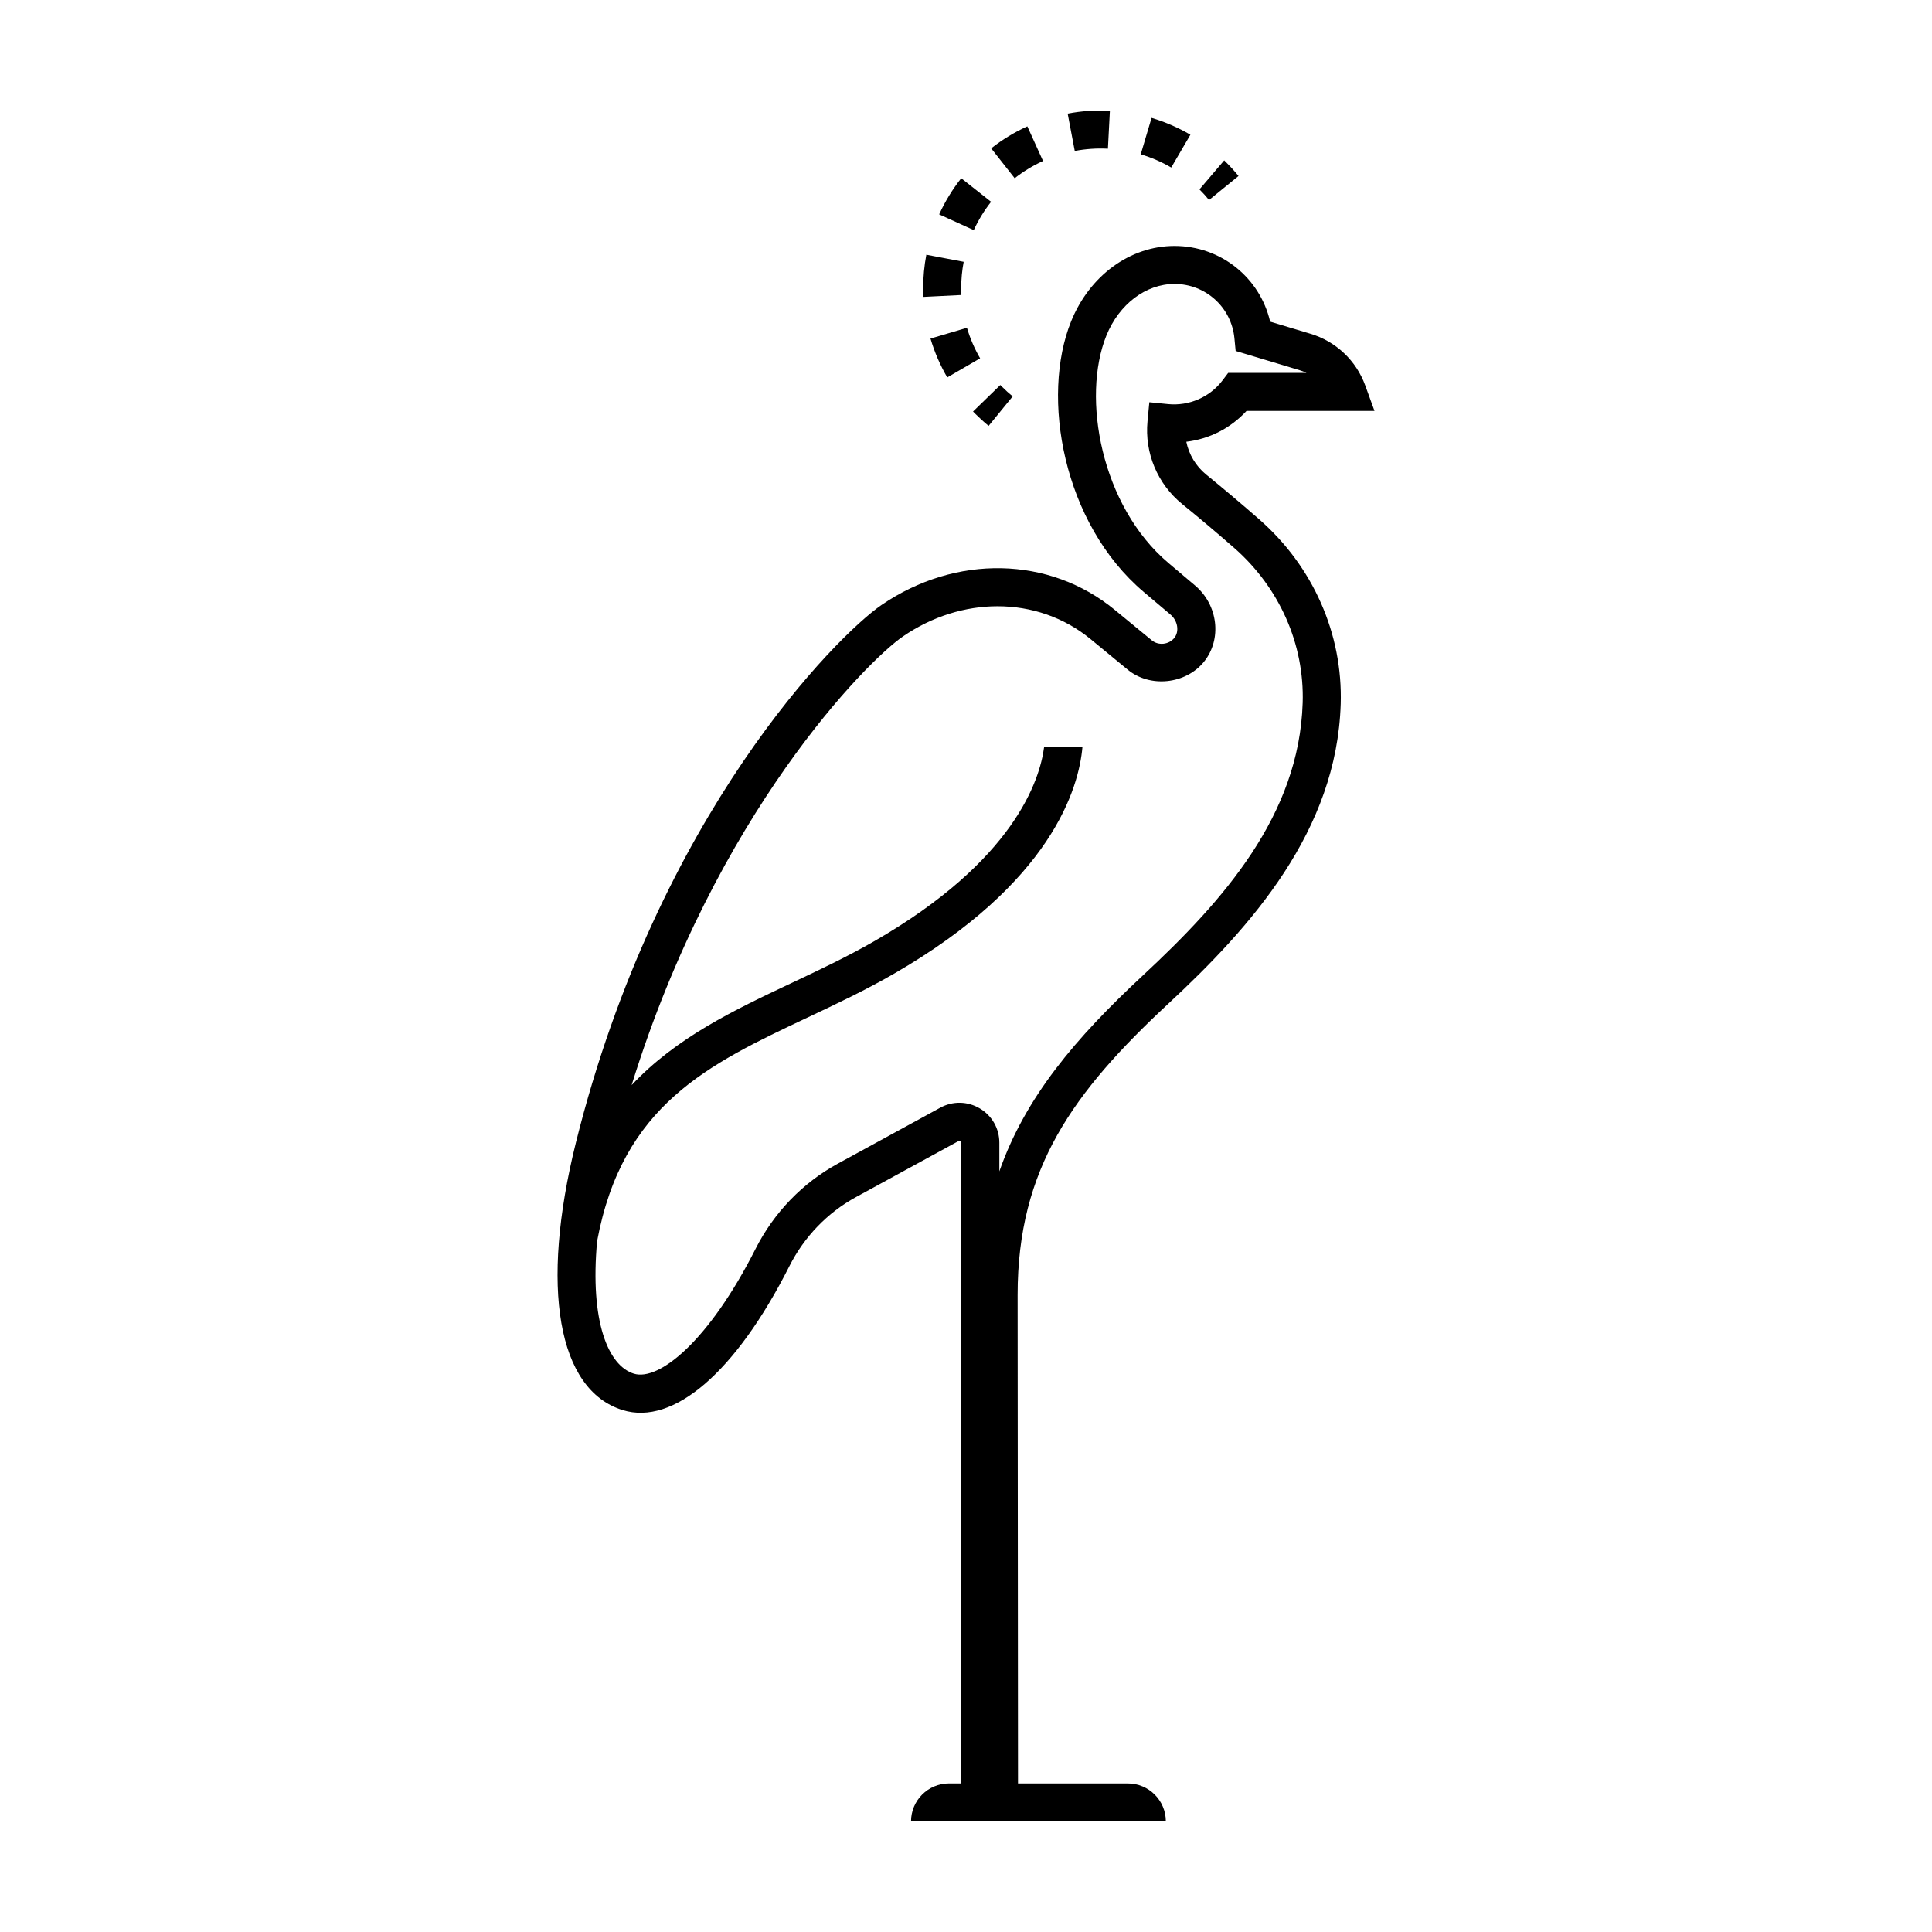
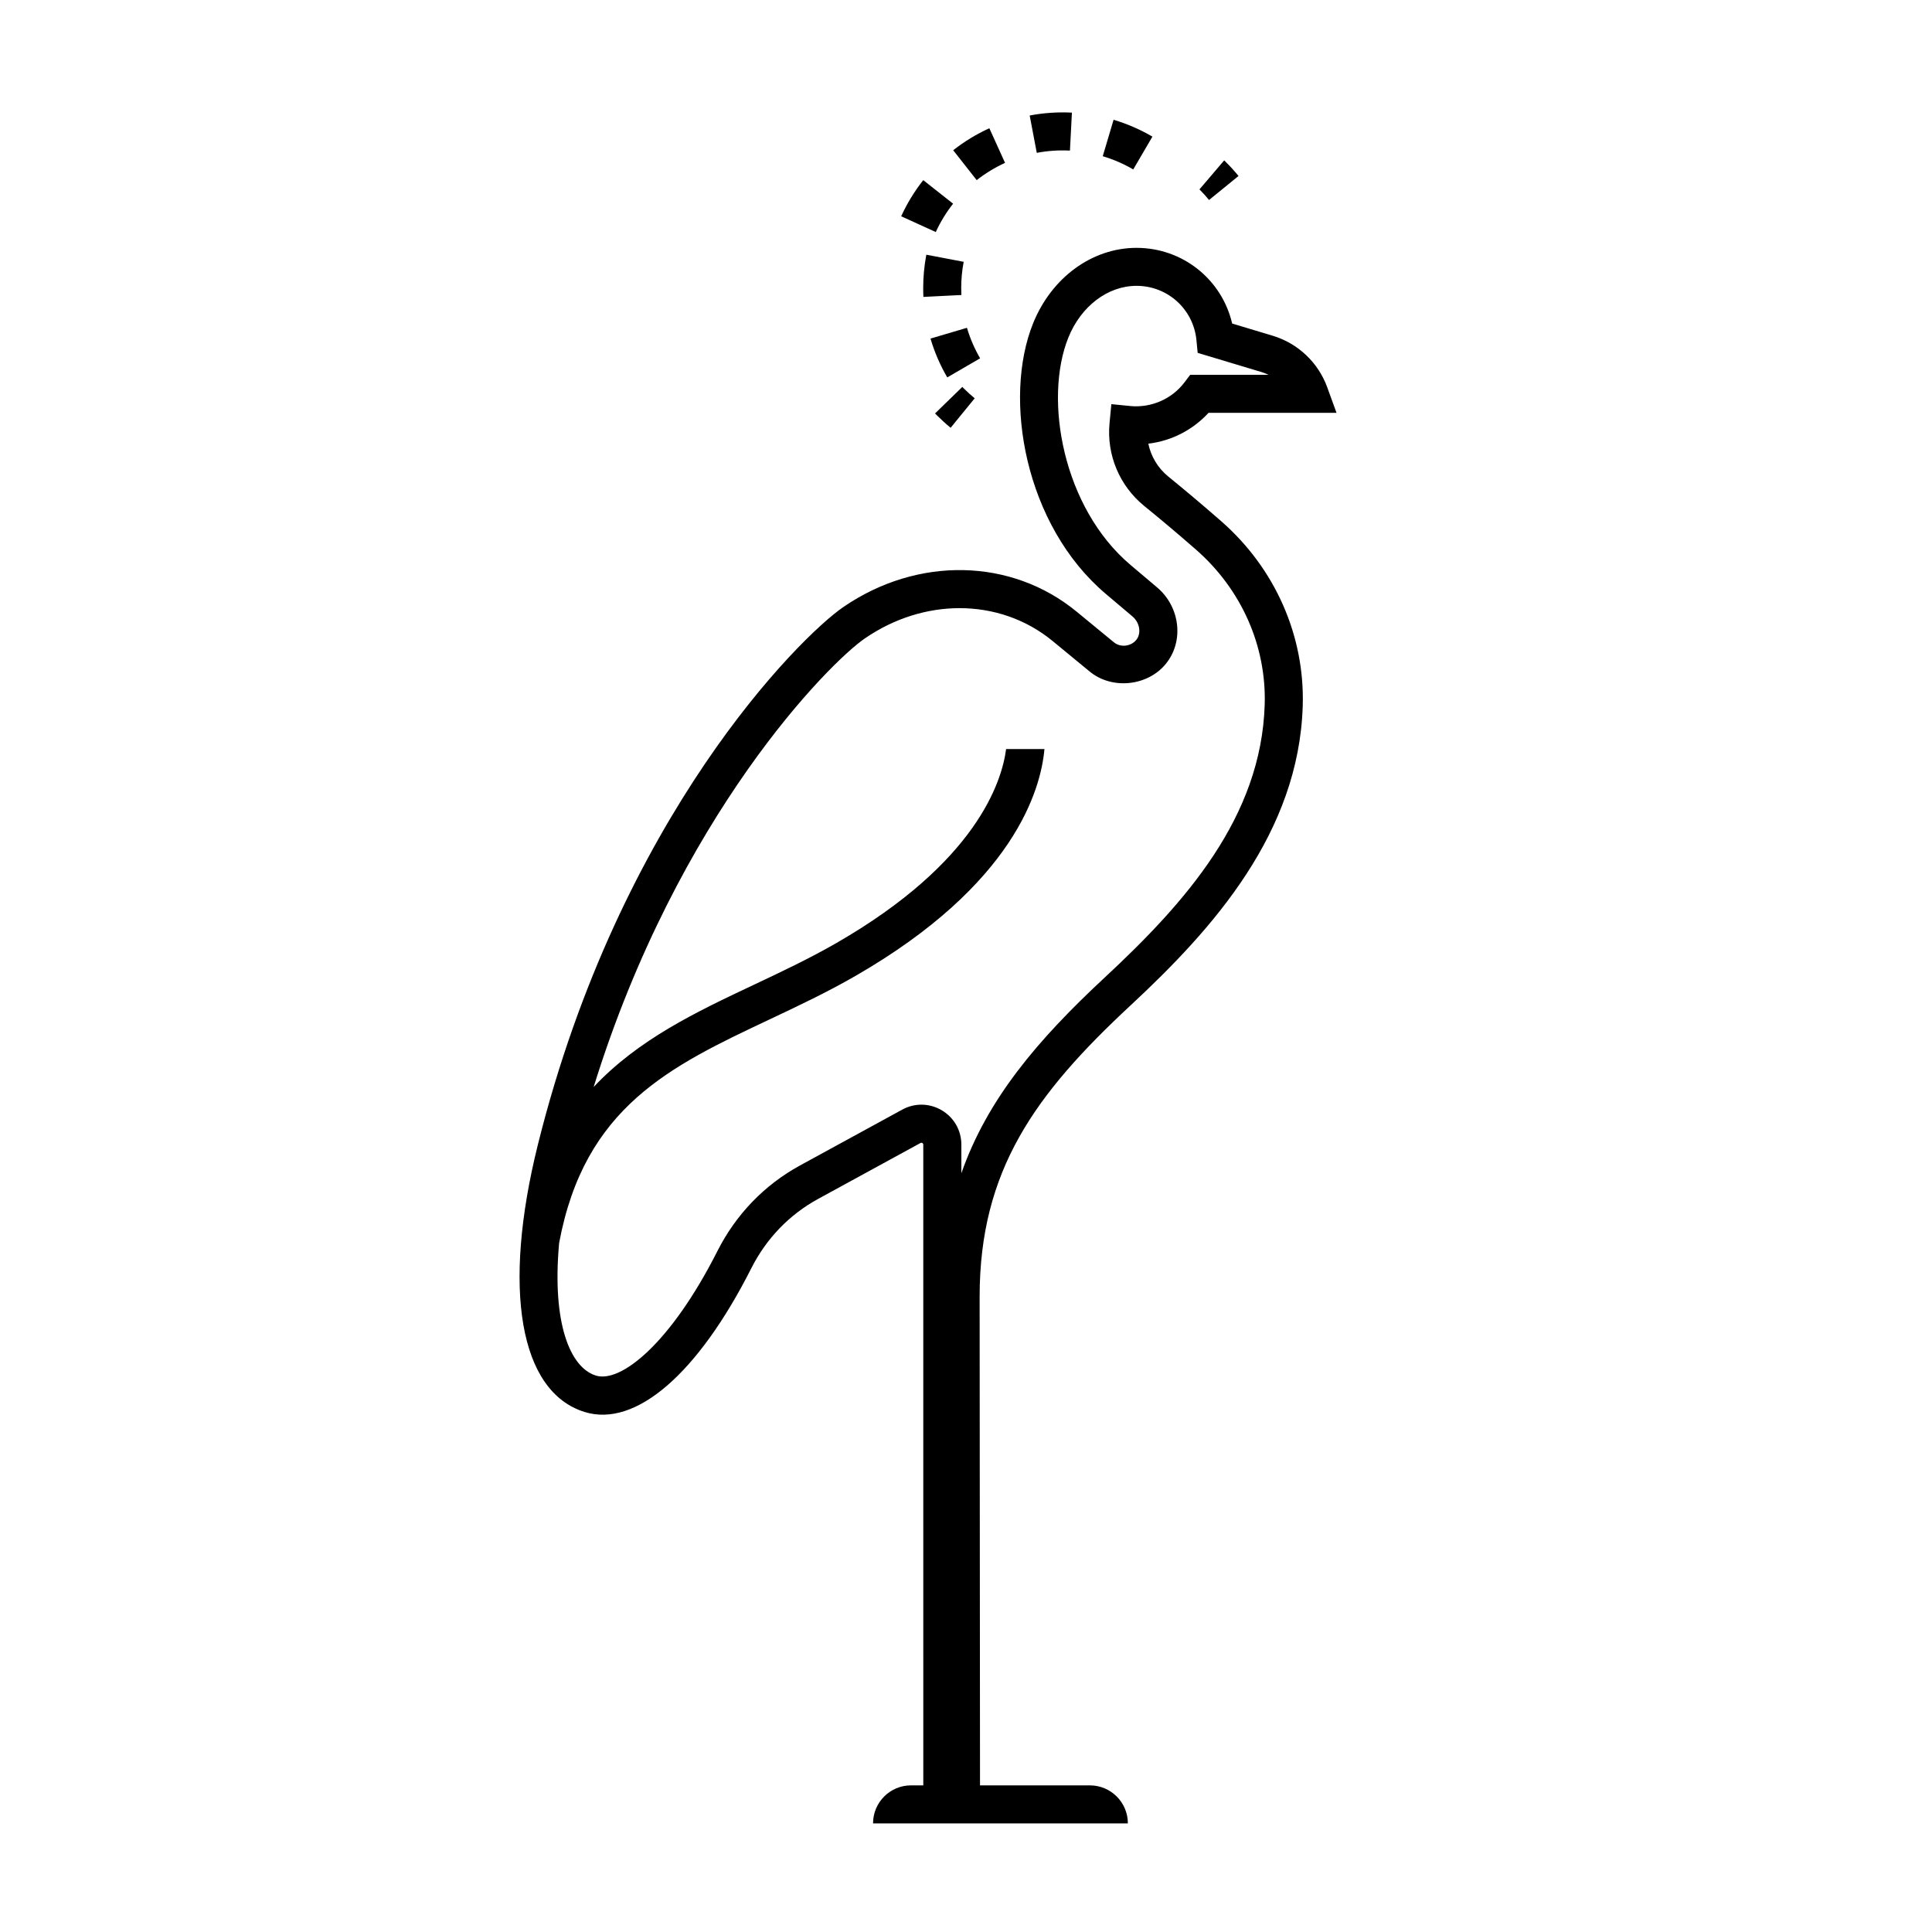
<svg xmlns="http://www.w3.org/2000/svg" fill="#000000" width="800px" height="800px" version="1.1" viewBox="144 144 512 512">
-   <path d="m464.41 197c-0.789-0.969-1.637-1.906-2.539-2.812l6.555-7.688 0.383 0.379c1.344 1.34 2.414 2.527 3.414 3.758zm-60.668 41.957c-1.48-2.543-2.656-5.266-3.488-8.086l-9.664 2.856c1.062 3.594 2.559 7.055 4.445 10.293zm-4.965-16.777c-0.031-0.609-0.047-1.219-0.047-1.84-0.004-2.312 0.215-4.656 0.656-6.957l-9.898-1.883c-0.555 2.926-0.836 5.91-0.832 8.852 0 0.777 0.016 1.559 0.055 2.332zm7.871-24.703-7.91-6.242c-2.332 2.953-4.301 6.176-5.848 9.578l9.168 4.176c1.215-2.664 2.762-5.195 4.59-7.512zm13.766-10.816-4.16-9.176c-3.41 1.547-6.637 3.512-9.582 5.828l6.227 7.918c2.316-1.812 4.844-3.356 7.516-4.57zm39.055-6.957c-3.238-1.891-6.699-3.394-10.293-4.465l-2.871 9.656c2.82 0.84 5.543 2.016 8.082 3.5zm-21.859 3.703 0.523-10.062c-3.789-0.195-7.531 0.066-11.191 0.762l1.879 9.898c2.867-0.547 5.832-0.75 8.789-0.598zm-25.238 65.641c-0.961-0.789-1.906-1.637-2.832-2.562l-0.449-0.453-7.227 7.027 0.57 0.578c1.148 1.145 2.332 2.223 3.562 3.223zm86.93 81.527c-1.043 33.555-23.633 58.93-45.594 79.328-25.352 23.555-40.031 43.742-40.031 77.234l0.102 129.5h29.105c5.566 0 10.078 4.508 10.078 10.078l-67.531-0.004c0-5.566 4.508-10.078 10.078-10.078h3.238l-0.004-169.78c0-0.086 0-0.293-0.25-0.438-0.25-0.152-0.434-0.051-0.504-0.004l-27.113 14.809c-7.613 4.156-13.734 10.508-17.707 18.375-14.172 28.027-30.703 42.281-44.176 38.09-17.199-5.324-21.938-32.5-12.367-70.922 21.695-87.059 69.379-134.48 80.961-142.42 19.695-13.488 44.551-12.973 61.863 1.301l9.766 8.031c1.789 1.492 4.555 1.16 5.992-0.625 1.375-1.715 0.91-4.551-1.023-6.188l-7.043-5.953c-21.527-18.203-27.355-51.793-19.289-71.746 4.902-12.141 15.652-19.984 27.398-19.984 12.289 0 22.641 8.41 25.348 20.059l10.723 3.223c6.711 2.019 12.078 7.082 14.473 13.672l2.457 6.762h-33.906c-4.219 4.574-9.824 7.445-15.965 8.176 0.695 3.375 2.527 6.457 5.285 8.707 4.039 3.289 8.887 7.336 14.008 11.82 14.316 12.52 22.195 30.379 21.629 48.977zm-10.078-0.312c0.484-15.574-6.152-30.551-18.191-41.098-5.023-4.398-9.77-8.363-13.738-11.586-6.559-5.344-9.992-13.547-9.191-21.949l0.48-5.031 5.027 0.5c5.426 0.527 10.969-1.793 14.359-6.281l1.512-2h20.742c-0.574-0.281-1.176-0.52-1.793-0.707l-16.973-5.106-0.324-3.367c-0.797-8.203-7.629-14.391-15.879-14.391-7.613 0-14.695 5.371-18.055 13.684-6.606 16.348-1.473 45.121 16.461 60.277l7.043 5.953c6.109 5.164 7.176 14.227 2.367 20.203-4.848 6.004-14.363 6.973-20.262 2.066l-9.742-8.02c-7.07-5.828-15.766-8.75-24.703-8.75-8.523 0-17.277 2.656-25.059 7.992-9.508 6.508-49.594 46.871-71.914 118.91 11.844-12.625 27.23-19.91 42.336-27.035 7.297-3.441 14.848-7.004 22.059-11.156 37.059-21.355 43.781-42.691 44.91-51.367h10.16c-0.961 10.797-8.051 35.902-50.043 60.098-7.566 4.363-15.305 8.012-22.789 11.543-26.328 12.418-49.07 23.145-55.785 59.277-1.934 21.289 2.922 33.008 9.754 35.121 6.629 2.031 19.855-8.609 32.199-33.008 4.902-9.691 12.465-17.531 21.871-22.672l27.113-14.809c3.305-1.809 7.227-1.742 10.48 0.188 3.246 1.926 5.18 5.332 5.18 9.105v7.582c6.863-19.637 20.176-35.332 38.031-51.918 21.449-19.934 41.43-42.488 42.355-72.254z" />
+   <path d="m464.41 197c-0.789-0.969-1.637-1.906-2.539-2.812l6.555-7.688 0.383 0.379c1.344 1.34 2.414 2.527 3.414 3.758zm-60.668 41.957c-1.48-2.543-2.656-5.266-3.488-8.086l-9.664 2.856c1.062 3.594 2.559 7.055 4.445 10.293zm-4.965-16.777c-0.031-0.609-0.047-1.219-0.047-1.84-0.004-2.312 0.215-4.656 0.656-6.957l-9.898-1.883c-0.555 2.926-0.836 5.91-0.832 8.852 0 0.777 0.016 1.559 0.055 2.332m7.871-24.703-7.91-6.242c-2.332 2.953-4.301 6.176-5.848 9.578l9.168 4.176c1.215-2.664 2.762-5.195 4.59-7.512zm13.766-10.816-4.16-9.176c-3.41 1.547-6.637 3.512-9.582 5.828l6.227 7.918c2.316-1.812 4.844-3.356 7.516-4.57zm39.055-6.957c-3.238-1.891-6.699-3.394-10.293-4.465l-2.871 9.656c2.82 0.84 5.543 2.016 8.082 3.5zm-21.859 3.703 0.523-10.062c-3.789-0.195-7.531 0.066-11.191 0.762l1.879 9.898c2.867-0.547 5.832-0.75 8.789-0.598zm-25.238 65.641c-0.961-0.789-1.906-1.637-2.832-2.562l-0.449-0.453-7.227 7.027 0.57 0.578c1.148 1.145 2.332 2.223 3.562 3.223zm86.93 81.527c-1.043 33.555-23.633 58.93-45.594 79.328-25.352 23.555-40.031 43.742-40.031 77.234l0.102 129.5h29.105c5.566 0 10.078 4.508 10.078 10.078l-67.531-0.004c0-5.566 4.508-10.078 10.078-10.078h3.238l-0.004-169.78c0-0.086 0-0.293-0.25-0.438-0.25-0.152-0.434-0.051-0.504-0.004l-27.113 14.809c-7.613 4.156-13.734 10.508-17.707 18.375-14.172 28.027-30.703 42.281-44.176 38.09-17.199-5.324-21.938-32.5-12.367-70.922 21.695-87.059 69.379-134.48 80.961-142.42 19.695-13.488 44.551-12.973 61.863 1.301l9.766 8.031c1.789 1.492 4.555 1.16 5.992-0.625 1.375-1.715 0.91-4.551-1.023-6.188l-7.043-5.953c-21.527-18.203-27.355-51.793-19.289-71.746 4.902-12.141 15.652-19.984 27.398-19.984 12.289 0 22.641 8.41 25.348 20.059l10.723 3.223c6.711 2.019 12.078 7.082 14.473 13.672l2.457 6.762h-33.906c-4.219 4.574-9.824 7.445-15.965 8.176 0.695 3.375 2.527 6.457 5.285 8.707 4.039 3.289 8.887 7.336 14.008 11.82 14.316 12.52 22.195 30.379 21.629 48.977zm-10.078-0.312c0.484-15.574-6.152-30.551-18.191-41.098-5.023-4.398-9.77-8.363-13.738-11.586-6.559-5.344-9.992-13.547-9.191-21.949l0.48-5.031 5.027 0.5c5.426 0.527 10.969-1.793 14.359-6.281l1.512-2h20.742c-0.574-0.281-1.176-0.52-1.793-0.707l-16.973-5.106-0.324-3.367c-0.797-8.203-7.629-14.391-15.879-14.391-7.613 0-14.695 5.371-18.055 13.684-6.606 16.348-1.473 45.121 16.461 60.277l7.043 5.953c6.109 5.164 7.176 14.227 2.367 20.203-4.848 6.004-14.363 6.973-20.262 2.066l-9.742-8.02c-7.07-5.828-15.766-8.75-24.703-8.75-8.523 0-17.277 2.656-25.059 7.992-9.508 6.508-49.594 46.871-71.914 118.91 11.844-12.625 27.23-19.91 42.336-27.035 7.297-3.441 14.848-7.004 22.059-11.156 37.059-21.355 43.781-42.691 44.91-51.367h10.16c-0.961 10.797-8.051 35.902-50.043 60.098-7.566 4.363-15.305 8.012-22.789 11.543-26.328 12.418-49.07 23.145-55.785 59.277-1.934 21.289 2.922 33.008 9.754 35.121 6.629 2.031 19.855-8.609 32.199-33.008 4.902-9.691 12.465-17.531 21.871-22.672l27.113-14.809c3.305-1.809 7.227-1.742 10.48 0.188 3.246 1.926 5.18 5.332 5.18 9.105v7.582c6.863-19.637 20.176-35.332 38.031-51.918 21.449-19.934 41.43-42.488 42.355-72.254z" />
</svg>